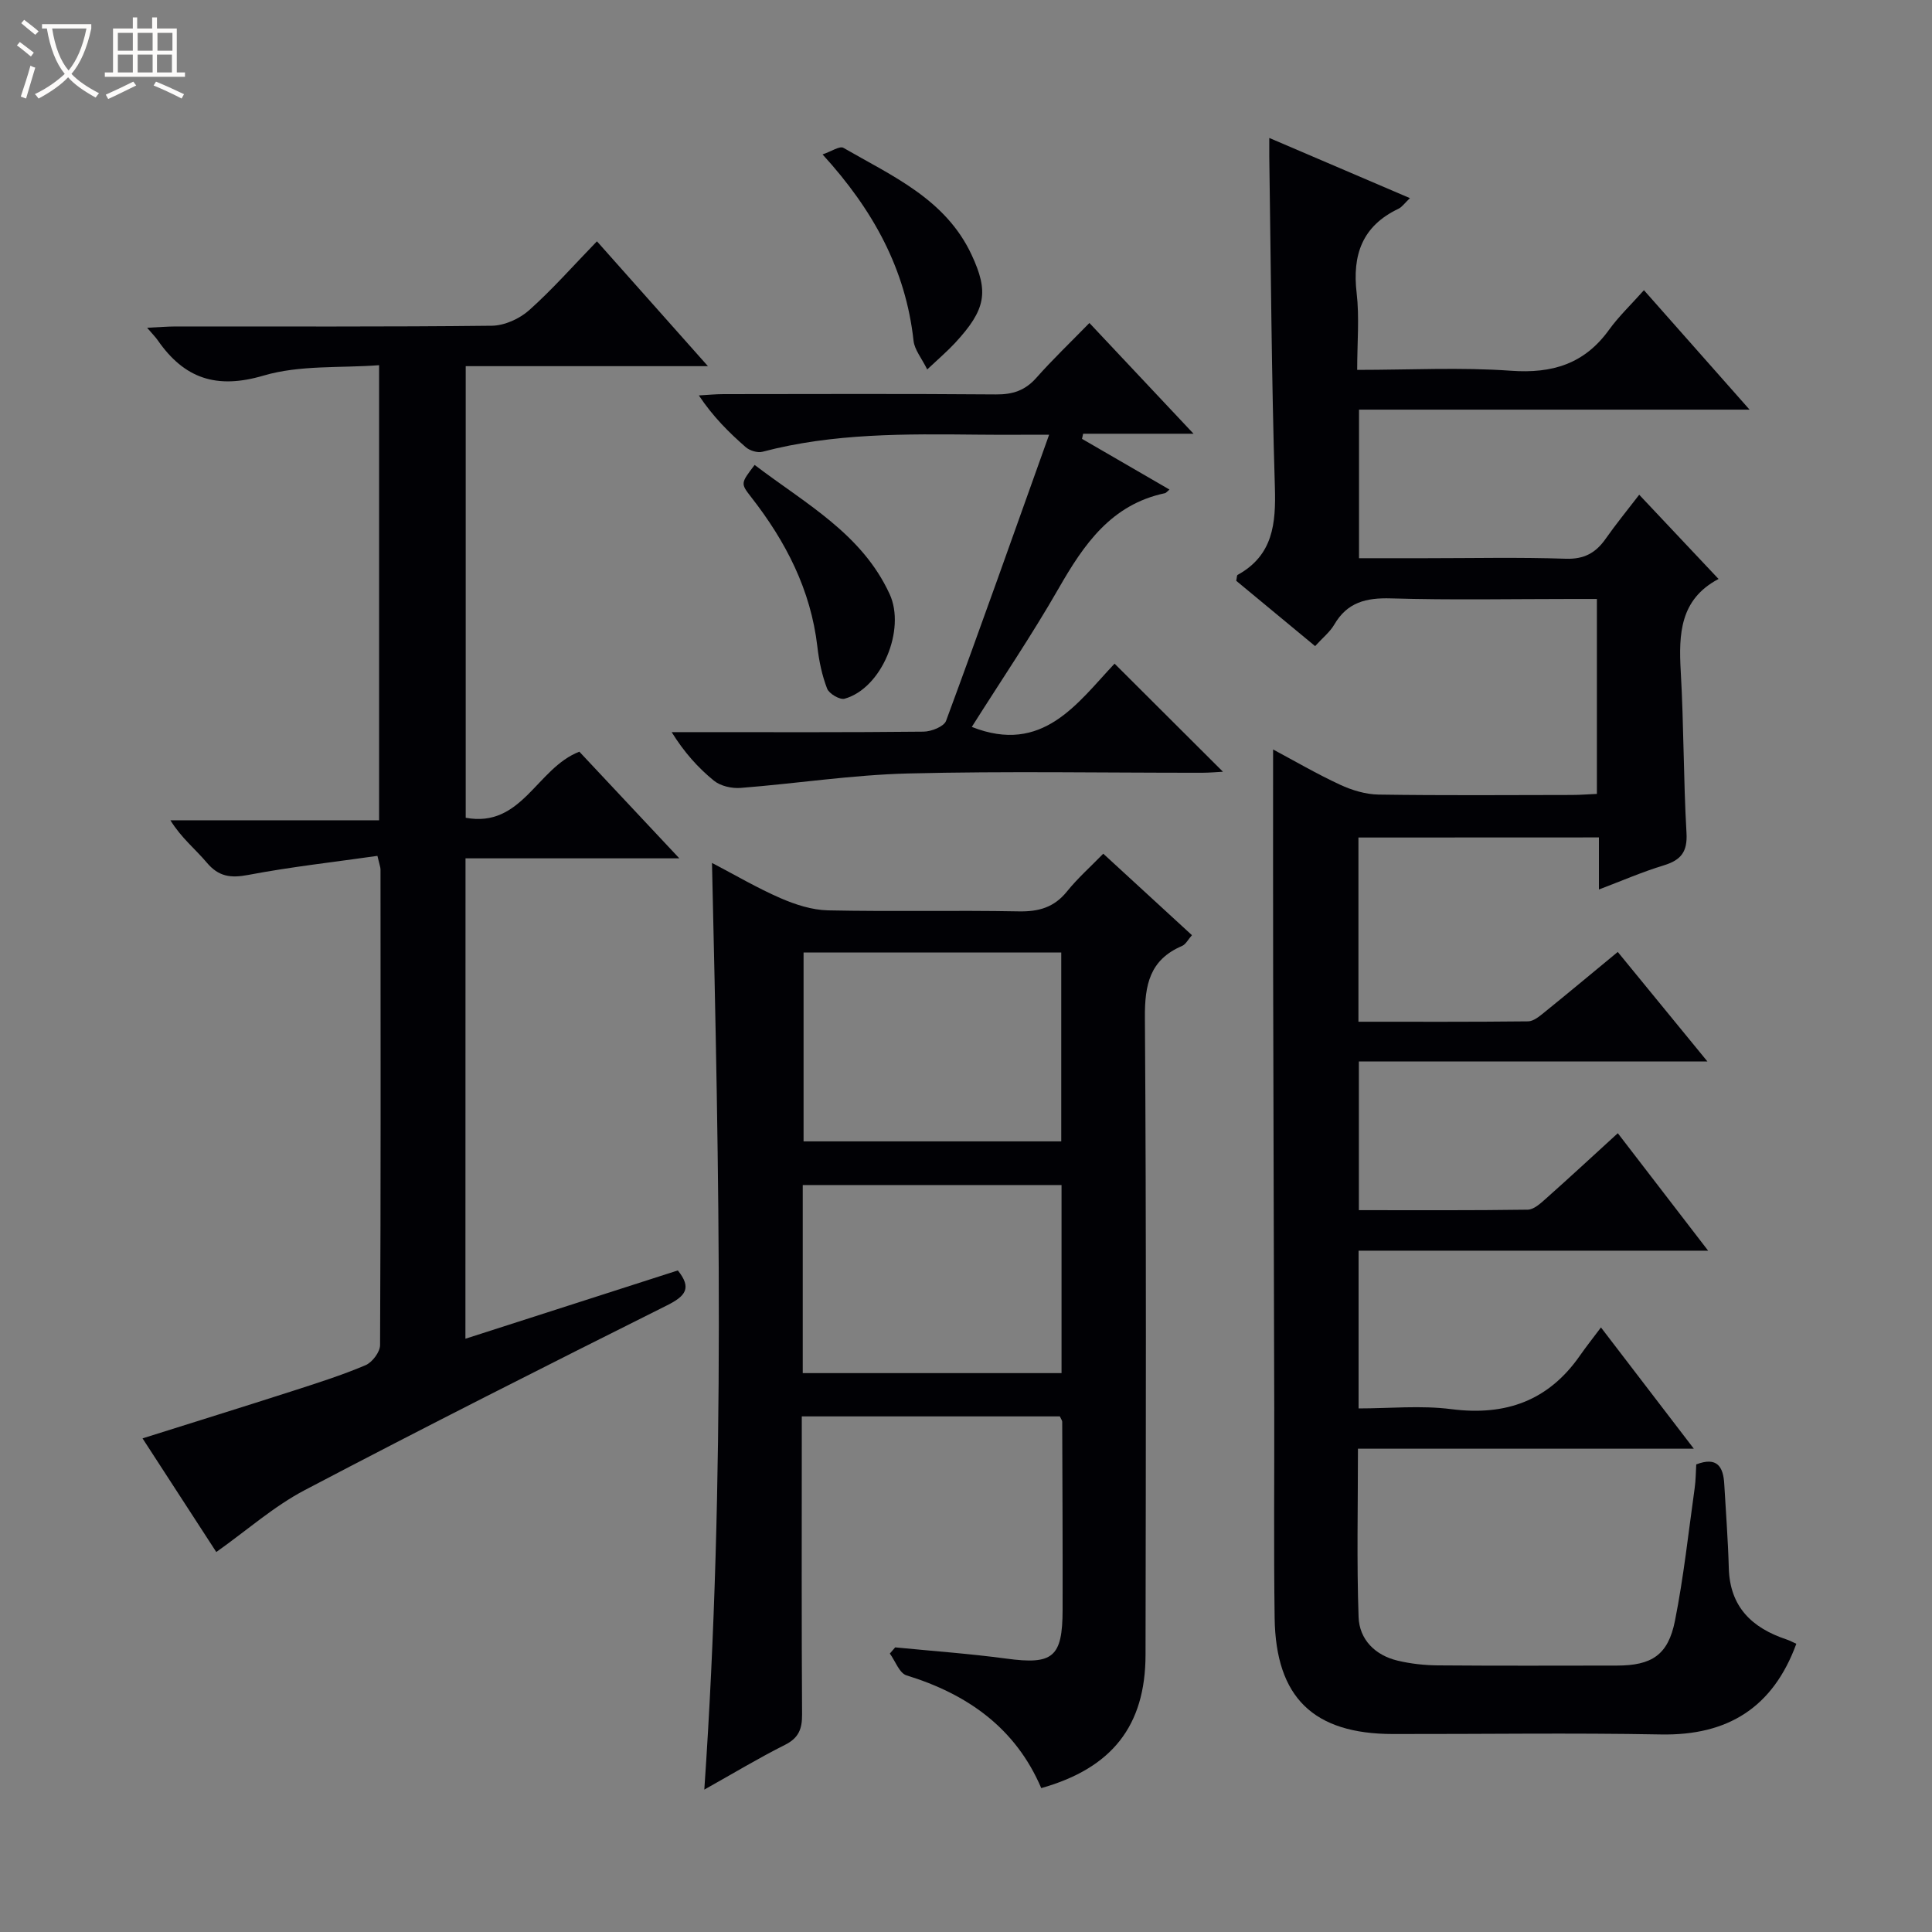
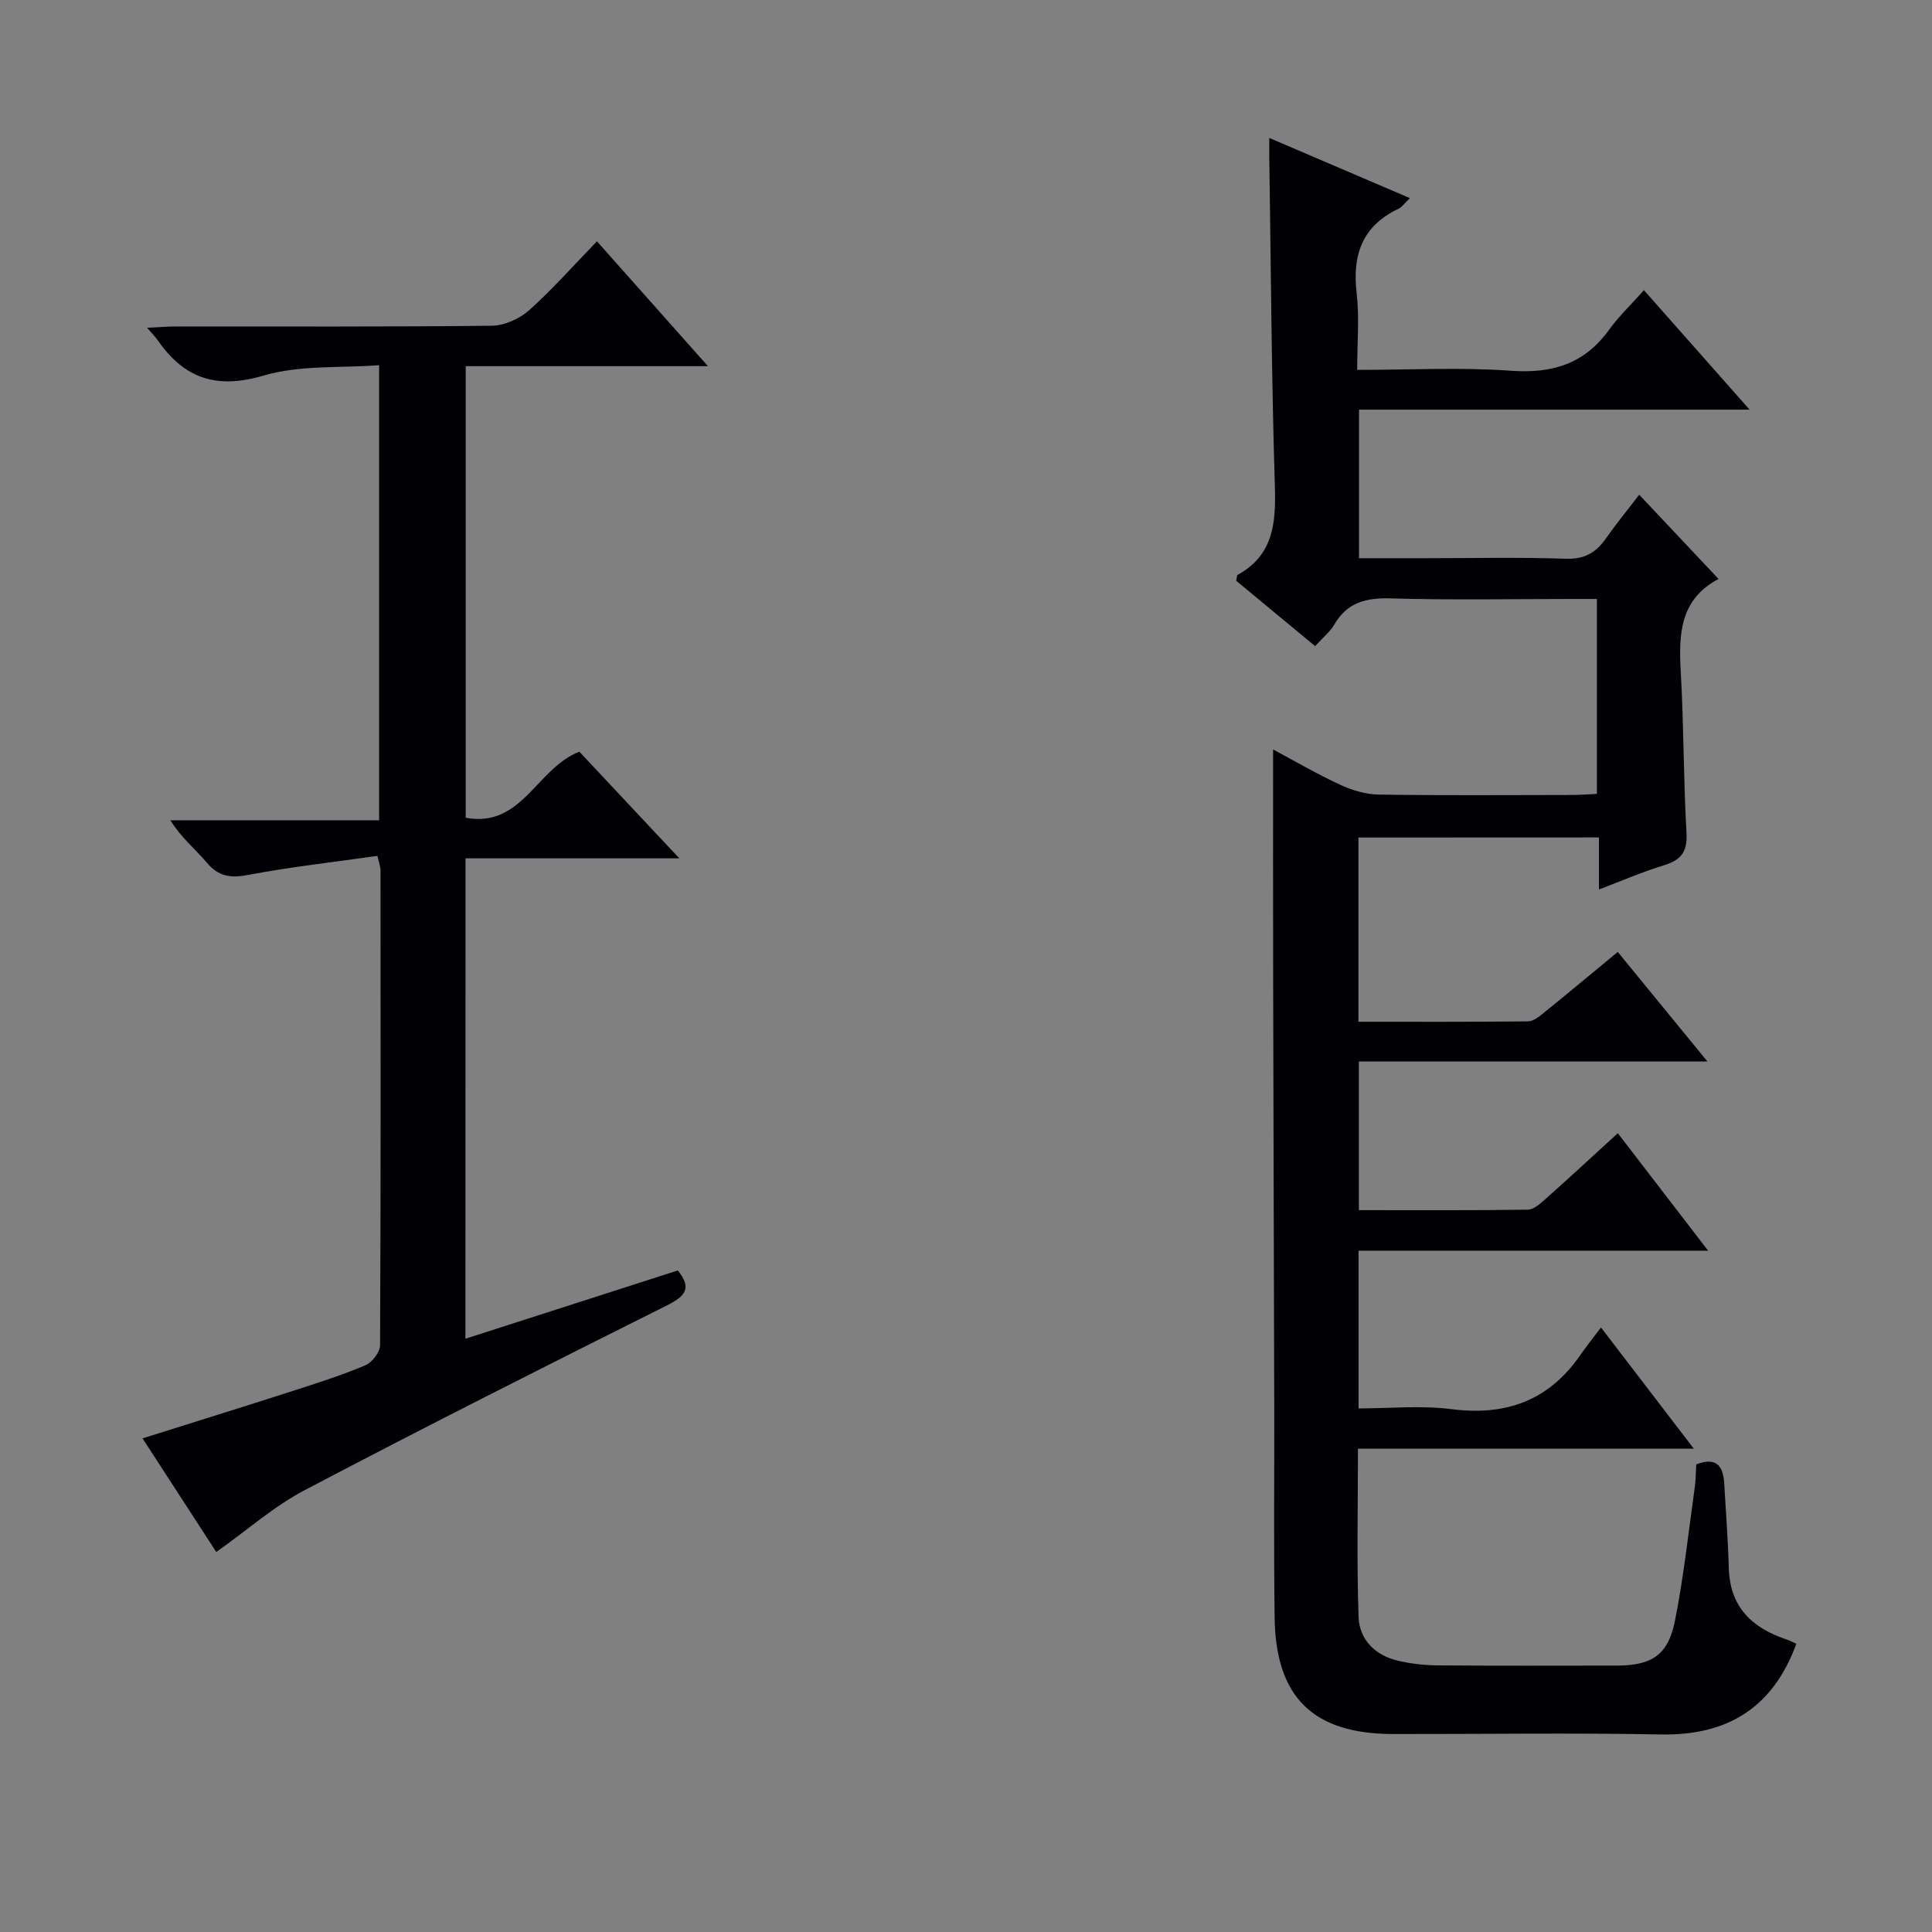
<svg xmlns="http://www.w3.org/2000/svg" enable-background="new 0 0 400 400" viewBox="0 0 400 400">
  <rect x="0" y="0" width="400" height="400" fill="#808080" stroke="none" />
-   <path d="m6.4 11.7c-1-.8-1.9-1.6-2.9-2.3l.6-.7c.9.7 1.9 1.4 2.9 2.2zm-2.1 8.3c.7-2.1 1.4-4.2 2-6.4.2.1.6.3 1 .4-.7 2.3-1.3 4.4-1.9 6.4zm3-12.8c-1.1-.9-2.1-1.7-2.9-2.4l.6-.7c1 .8 2 1.5 3 2.4zm1.4-1.3v-.9h10.2v.9c-.9 4.2-2.3 7.3-4.1 9.4 1.3 1.4 3.2 2.7 5.7 4-.2.2-.4.5-.7.9-2.5-1.4-4.4-2.7-5.7-4.2-1.4 1.5-3.5 3-6.1 4.4 0 0 0 0-.1-.1-.3-.4-.5-.7-.7-.8 2.7-1.3 4.7-2.8 6.2-4.2-1.8-2.2-3-5.3-3.7-9.4zm9.2 0h-7.1c.6 3.8 1.7 6.7 3.4 8.7 1.7-2.1 2.9-4.8 3.7-8.7z" fill="#fcfbfa" />
-   <path d="m31.6 3.6h.9v2.3h4.1v9.1h1.7v.9h-16.6v-.9h1.7v-9.1h4.1v-2.3h.9v2.3h3.1v-2.3zm-4 13.3.6.8c-1.9.9-3.8 1.9-5.8 2.8-.2-.3-.3-.6-.5-.9 2-.9 3.9-1.8 5.7-2.7zm-3.2-10.1v3.7h3.1v-3.7zm0 4.5v3.7h3.1v-3.7zm4.1-4.5v3.7h3.1v-3.7zm0 4.5v3.7h3.1v-3.7zm9.1 9.1c-2.1-1.1-4.1-2-5.8-2.7l.5-.8c2.2.9 4.1 1.8 5.8 2.6zm-1.9-13.6h-3.1v3.7h3.1zm-3.2 4.5v3.7h3.1v-3.7z" fill="#fcfbfa" />
  <g fill="#010105">
    <path d="m281.25 173.4v38.14c11.87 0 23.49.05 35.12-.08 1.14-.01 2.38-1.06 3.38-1.87 4.91-3.97 9.76-8.02 15.19-12.5 6.06 7.41 12 14.67 18.56 22.67-24.5 0-48.17 0-72.16 0v30.79c11.72 0 23.35.07 34.97-.1 1.25-.02 2.62-1.28 3.69-2.23 4.85-4.31 9.61-8.72 14.95-13.6 6.07 7.89 12.06 15.69 18.7 24.32-24.73 0-48.42 0-72.37 0v32.66c6.4 0 12.9-.66 19.21.15 11.26 1.44 20.12-1.74 26.64-11.12 1.23-1.77 2.58-3.46 4.33-5.8 6.8 8.88 12.69 16.57 19.23 25.11-23.76 0-46.45 0-69.54 0 0 11.96-.27 23.41.13 34.84.16 4.67 3.42 7.93 8.09 9.04 2.72.65 5.59.96 8.39.98 12.33.1 24.66.05 36.99.04 7.21-.01 10.61-2.16 12.03-9.26 1.81-9.09 2.8-18.34 4.09-27.54.23-1.62.22-3.27.32-4.85 4.33-1.66 5.6.48 5.8 4.07.33 5.8.78 11.6.94 17.4.22 8.04 4.8 12.38 11.92 14.76.75.25 1.46.64 2.06.91-4.84 13.2-14.18 19.03-28.04 18.77-18.49-.35-36.99-.06-55.49-.09-16.44-.02-24.24-7.55-24.48-24-.2-14.49-.05-28.99-.08-43.49-.07-29.82-.17-59.65-.23-89.47-.03-15.46-.01-30.92-.01-46.88 4.38 2.34 9.02 5.05 13.87 7.3 2.46 1.14 5.3 2 7.99 2.04 13.33.2 26.66.1 39.99.08 1.63 0 3.27-.14 5.19-.22 0-13.39 0-26.48 0-40.36-1.68 0-3.43 0-5.17 0-12.5 0-25 .25-37.49-.12-5.12-.15-9.02.8-11.71 5.42-.9 1.54-2.4 2.73-3.97 4.46-5.54-4.59-11-9.11-16.33-13.52.14-.65.11-1.12.28-1.22 7.36-4.06 7.95-10.62 7.72-18.2-.7-22.79-.82-45.6-1.16-68.41-.01-.98 0-1.96 0-3.86 9.88 4.23 19.23 8.23 29.12 12.46-1.08 1.02-1.63 1.85-2.39 2.21-7.49 3.57-9.57 9.54-8.64 17.45.59 5.05.11 10.23.11 15.9 10.95 0 21.45-.57 31.86.18 8.55.61 15.19-1.42 20.27-8.46 2.02-2.8 4.58-5.23 7.24-8.22 7.53 8.52 14.42 16.31 21.87 24.73-27.37 0-53.93 0-80.86 0v30.76h13.8c9.66 0 19.34-.22 28.99.11 3.84.13 6.24-1.22 8.3-4.17 2.09-2.98 4.4-5.8 6.92-9.08 5.65 6 10.99 11.67 16.41 17.42.13-.23.08-.01-.04.05-7.93 4.21-8.21 11.35-7.77 19.11.64 11.13.55 22.29 1.19 33.42.23 3.93-1.13 5.64-4.7 6.73-4.41 1.34-8.66 3.19-13.43 5 0-3.81 0-7.1 0-10.78-16.68.02-33.06.02-49.79.02z" />
-     <path d="m219.43 293.25c-17.5 0-35.1 0-53.43 0v5.24c0 18.82-.06 37.65.06 56.47.02 3-.7 4.87-3.53 6.29-5.44 2.73-10.66 5.88-16.71 9.27 4.44-64.37 3.05-127.86 1.59-191.86 4.85 2.53 9.39 5.21 14.18 7.29 3.08 1.34 6.53 2.46 9.85 2.53 13.15.28 26.32-.04 39.47.21 4.16.08 7.34-.82 10.01-4.14 2.18-2.71 4.82-5.05 7.5-7.8 6.18 5.68 12.15 11.16 18.36 16.87-.8.9-1.28 1.9-2.05 2.23-6.69 2.86-7.74 8.02-7.69 14.84.3 43.97.2 87.95.13 131.92-.02 14.69-6.94 23.47-21.59 27.6-5.3-12.41-15.22-19.44-27.89-23.34-1.48-.45-2.32-2.96-3.46-4.52.37-.43.74-.85 1.11-1.28 7.68.76 15.4 1.3 23.04 2.33 9.58 1.29 11.6-.24 11.62-10.08.03-12.99-.04-25.98-.08-38.97-.02-.29-.26-.58-.49-1.1zm-53.06-96.04v39.1h53.35c0-13.14 0-26.02 0-39.1-17.85 0-35.43 0-53.35 0zm53.41 48.14c-18.1 0-35.8 0-53.58 0v38.94h53.58c0-13.06 0-25.82 0-38.94z" />
    <path d="m96.36 277.17c14.86-4.78 29.37-9.44 43.98-14.14 2.93 3.65 1.62 5.3-2.26 7.24-25.1 12.55-50.15 25.19-74.98 38.24-6.4 3.36-11.96 8.31-18.32 12.82-4.93-7.6-9.95-15.34-15.27-23.53 10.73-3.38 20.97-6.56 31.16-9.84 5.05-1.63 10.13-3.24 15.01-5.31 1.39-.59 3.01-2.73 3.01-4.17.16-32.82.11-65.64.09-98.46 0-.47-.2-.94-.64-2.82-8.88 1.27-17.87 2.26-26.72 3.94-3.67.7-6.16.37-8.62-2.56-2.33-2.77-5.24-5.06-7.52-8.75h43.21c0-31.51 0-62.25 0-94.22-8 .61-16.39-.07-23.92 2.15-9.75 2.88-16.42.61-21.91-7.31-.45-.65-1.02-1.21-2.2-2.59 2.47-.12 4.18-.26 5.89-.27 21.83-.02 43.65.1 65.48-.15 2.62-.03 5.74-1.44 7.73-3.22 4.83-4.31 9.13-9.21 14.03-14.26 7.7 8.67 15.02 16.9 22.98 25.85-17.28 0-33.52 0-50.15 0v93.5c11.66 2.16 14.7-10.29 23.53-13.68 6.43 6.86 13.22 14.1 20.7 22.08-15.23 0-29.58 0-44.27 0-.02 33.28-.02 66.01-.02 99.46z" />
-     <path d="m242.13 101.36c-.64.54-.76.71-.9.74-11.16 2.34-16.82 10.59-22.06 19.74-5.61 9.78-11.96 19.14-17.97 28.66 14.69 5.8 21.84-4.92 29.56-13.1 7.57 7.55 14.94 14.9 22.44 22.38-1.17.06-2.71.2-4.25.21-20.32.02-40.65-.36-60.96.15-11.57.29-23.1 2.09-34.66 2.99-1.82.14-4.15-.38-5.52-1.5-3.3-2.68-6.16-5.88-8.75-10.05h5.19c15.66 0 31.31.07 46.97-.1 1.61-.02 4.21-1.05 4.65-2.23 7.18-19.43 14.09-38.96 21.34-59.25-5.28 0-10.01.04-14.74-.01-14.97-.15-29.93-.33-44.6 3.54-1.02.27-2.63-.22-3.46-.94-3.49-3.05-6.78-6.31-9.72-10.72 1.69-.09 3.39-.27 5.08-.27 18.82-.02 37.64-.09 56.46.06 3.43.03 6-.81 8.31-3.41 3.41-3.85 7.14-7.41 11.01-11.38 7.13 7.58 13.94 14.82 21.56 22.93-8.27 0-15.56 0-22.86 0-.08.35-.16.71-.23 1.06 5.95 3.45 11.89 6.89 18.11 10.5z" />
-     <path d="m156.24 96.26c10.53 8.03 22.18 14.21 27.95 26.74 3.38 7.33-1.61 19.5-9.32 21.66-.99.28-3.21-1.03-3.62-2.08-1.06-2.74-1.68-5.73-2.02-8.67-1.36-11.78-6.54-21.81-13.71-30.99-2.21-2.84-2.18-2.85.72-6.66z" />
-     <path d="m170.3 31.97c1.82-.61 3.55-1.81 4.32-1.36 10.12 5.85 21.18 10.61 26.56 22.19 3.55 7.63 2.99 11.26-3.48 18.24-1.56 1.68-3.32 3.18-5.73 5.45-1.16-2.35-2.63-4.08-2.83-5.94-1.62-14.77-8.32-27.06-18.84-38.58z" />
+     <path d="m170.3 31.97z" />
  </g>
</svg>